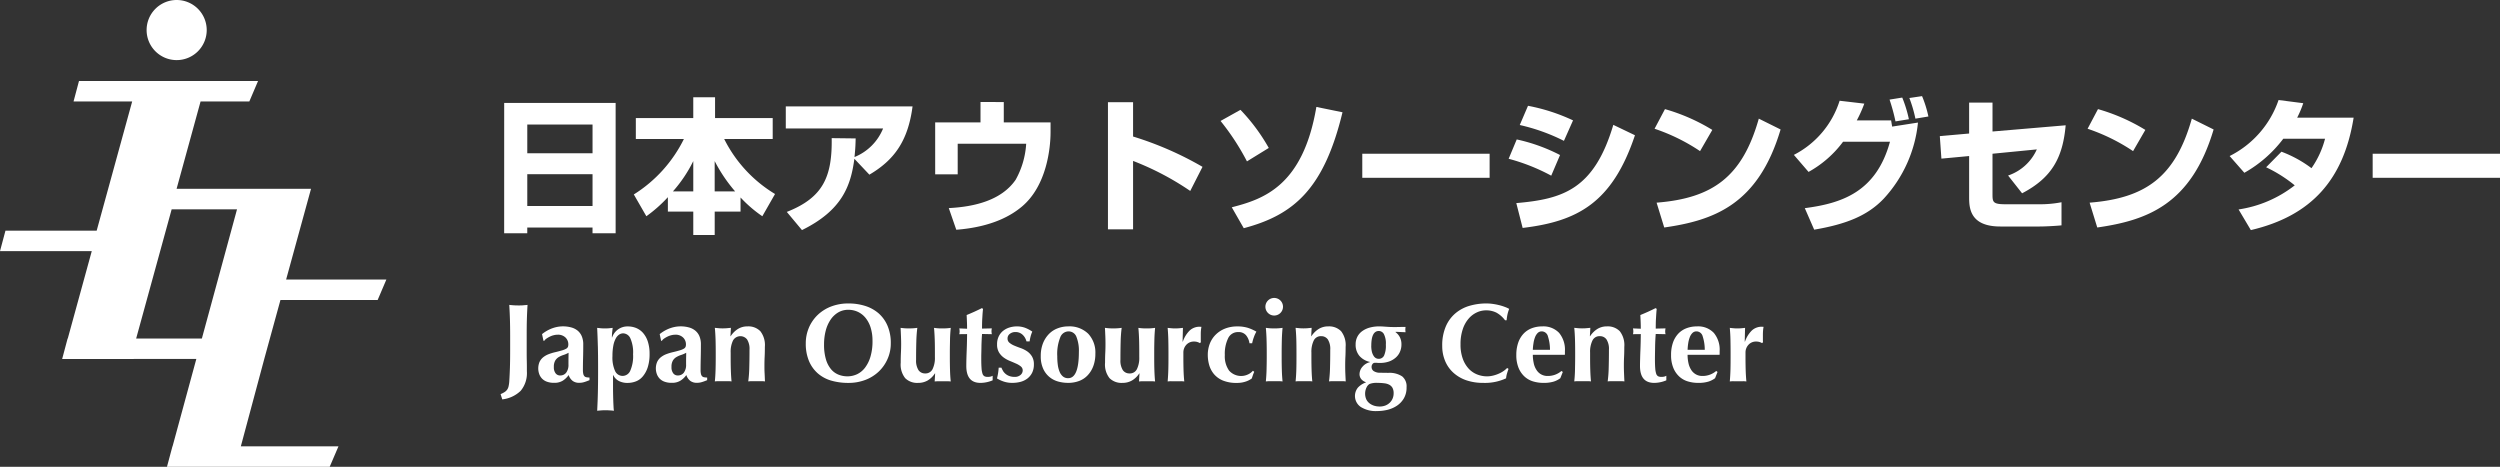
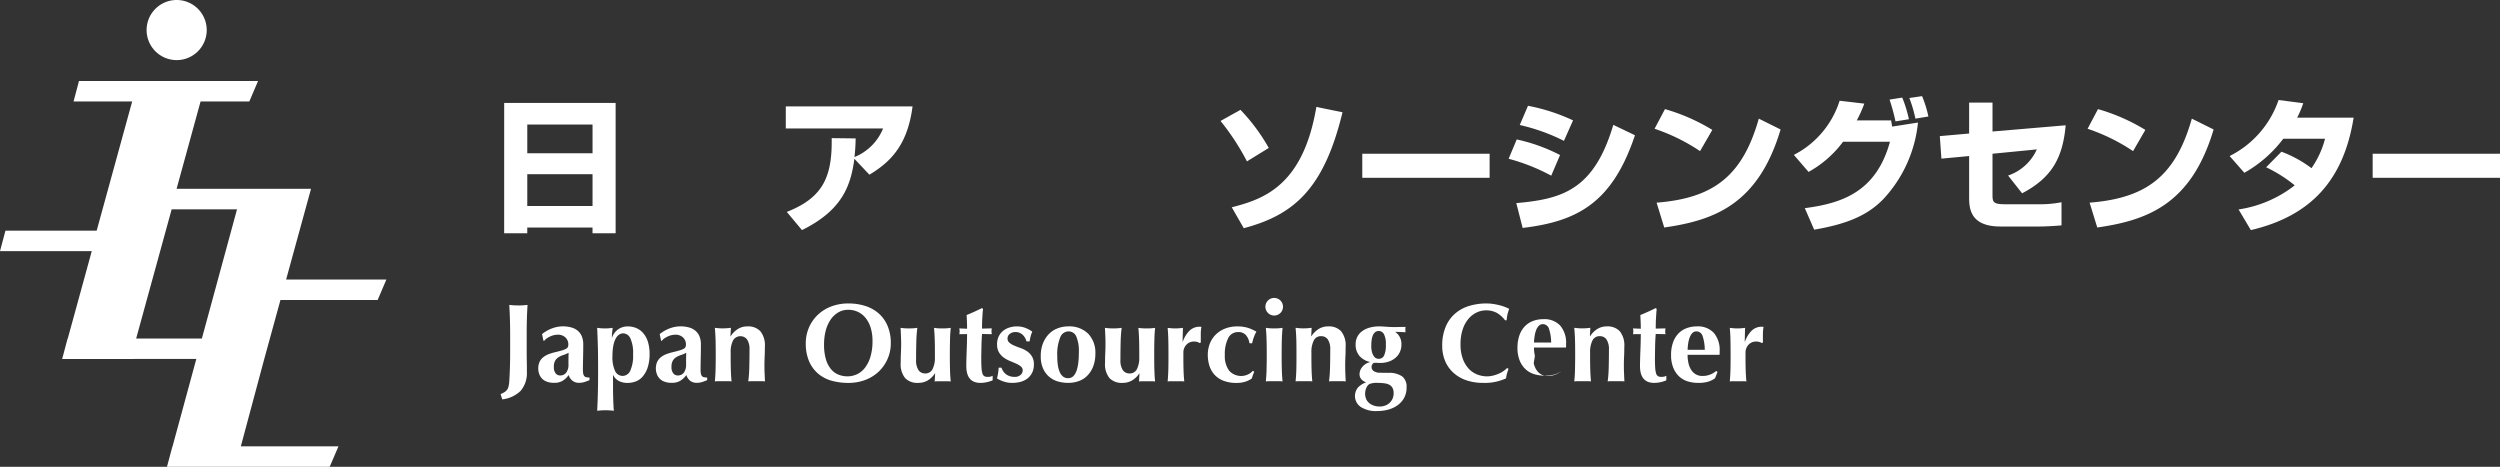
<svg xmlns="http://www.w3.org/2000/svg" width="378.658" height="70.708" viewBox="0 0 378.658 70.708">
  <rect x="0" y="0" width="378.658" height="70.708" fill="#333333" stroke="none" />
  <g id="グループ_267" data-name="グループ 267" transform="translate(-104.564 -184.665)">
    <path id="パス_1066" data-name="パス 1066" d="M180.974,244.059a1.51,1.51,0,0,0,.389-.354,1.444,1.444,0,0,0,.227-.508,4.79,4.79,0,0,0,.11-.757q.064-1.043.1-2.133c.023-.729.034-1.557.034-2.493V235.52q0-1.4-.034-2.487c-.022-.729-.056-1.455-.1-2.19.19.026.4.043.624.06s.479.025.76.025.536,0,.76-.025.431-.034.621-.06c-.042.735-.079,1.461-.1,2.19s-.028,1.551-.028,2.487v2.294c0,.474,0,.97.014,1.484s.014,1.046.014,1.588a4.182,4.182,0,0,1-.936,2.972,4.778,4.778,0,0,1-2.79,1.3l-.253-.8a3.779,3.779,0,0,0,.59-.3" fill="#fff" />
    <path id="パス_1067" data-name="パス 1067" d="M188.186,234.4a4.741,4.741,0,0,1,2.87-.15,2.606,2.606,0,0,1,.979.479,2.213,2.213,0,0,1,.64.853,3.128,3.128,0,0,1,.23,1.265q0,1.081-.025,2t-.026,1.832a2.592,2.592,0,0,0,.06.632.736.736,0,0,0,.176.346.545.545,0,0,0,.314.151,2.34,2.34,0,0,0,.446.037v.4c-.327.136-.6.236-.826.3a2.423,2.423,0,0,1-.726.1,1.594,1.594,0,0,1-1.012-.3,1.863,1.863,0,0,1-.593-.876,3.131,3.131,0,0,1-.9.862,2.389,2.389,0,0,1-1.287.318,3.09,3.09,0,0,1-1.1-.17,1.9,1.9,0,0,1-.751-.477,1.96,1.96,0,0,1-.429-.712,2.58,2.58,0,0,1,.04-1.764,2.009,2.009,0,0,1,.505-.692,3.039,3.039,0,0,1,.786-.482,7.387,7.387,0,0,1,1.032-.329c.471-.108.842-.21,1.12-.292a2.863,2.863,0,0,0,.616-.252.625.625,0,0,0,.263-.281,1.074,1.074,0,0,0,.057-.372,1.426,1.426,0,0,0-.428-1.038,1.623,1.623,0,0,0-1.189-.428,2.413,2.413,0,0,0-.592.077,2.711,2.711,0,0,0-.582.21,3.969,3.969,0,0,0-.51.294,1.2,1.2,0,0,0-.343.347h-.12l-.218-1.016a5.481,5.481,0,0,1,1.526-.876m2.482,4.362c.005-.25.008-.474.008-.664a4.023,4.023,0,0,1-.749.329,3.616,3.616,0,0,0-.729.321,1.57,1.57,0,0,0-.536.53,1.835,1.835,0,0,0-.212.978,1.471,1.471,0,0,0,.263.953.836.836,0,0,0,.7.329,1.11,1.11,0,0,0,.9-.419,1.942,1.942,0,0,0,.349-1.248c0-.483,0-.854.006-1.109" fill="#fff" />
    <path id="パス_1068" data-name="パス 1068" d="M195.117,237.125c-.023-.924-.06-1.86-.105-2.8.193.022.391.042.593.062s.4.023.59.023.385-.006.584-.023.388-.04.584-.062c-.025.192-.051.422-.079.686s-.04.516-.04.769h.031a2.446,2.446,0,0,1,2.4-1.674,3.333,3.333,0,0,1,1.233.236,2.841,2.841,0,0,1,1.047.743,3.7,3.7,0,0,1,.726,1.3,5.894,5.894,0,0,1,.269,1.889,6.421,6.421,0,0,1-.286,2.042,4.023,4.023,0,0,1-.755,1.376,2.55,2.55,0,0,1-1.063.751,3.532,3.532,0,0,1-1.222.219,2.8,2.8,0,0,1-1.314-.287,1.945,1.945,0,0,1-.862-.893h-.034v1.364c0,.394,0,.8.006,1.208s.017.8.028,1.174.026.7.043,1a6.544,6.544,0,0,0,.057.655c-.148-.023-.329-.04-.554-.054s-.462-.028-.711-.028-.482.008-.709.028-.409.031-.559.054c.023-.471.042-.939.062-1.4s.032-.931.043-1.4.017-.95.023-1.435.008-1,.008-1.554v-.928q0-1.654-.031-3.035m4.918-1.225a1.233,1.233,0,0,0-1.089-.751,1.118,1.118,0,0,0-.607.187,1.625,1.625,0,0,0-.514.59,3.691,3.691,0,0,0-.363,1.063,8.252,8.252,0,0,0-.136,1.6,4.928,4.928,0,0,0,.4,2.271,1.249,1.249,0,0,0,1.154.735,1.277,1.277,0,0,0,1.146-.794,5.485,5.485,0,0,0,.423-2.482,5.252,5.252,0,0,0-.414-2.422" fill="#fff" />
    <path id="パス_1069" data-name="パス 1069" d="M206.009,234.4a4.741,4.741,0,0,1,2.87-.15,2.594,2.594,0,0,1,.978.479,2.215,2.215,0,0,1,.641.853,3.147,3.147,0,0,1,.227,1.265c0,.721-.009,1.387-.023,2s-.025,1.225-.025,1.832a2.5,2.5,0,0,0,.059.632.727.727,0,0,0,.176.346.548.548,0,0,0,.315.151,2.336,2.336,0,0,0,.445.037v.4c-.326.136-.6.236-.828.3a2.394,2.394,0,0,1-.723.1,1.6,1.6,0,0,1-1.013-.3,1.861,1.861,0,0,1-.592-.876,3.132,3.132,0,0,1-.905.862,2.4,2.4,0,0,1-1.29.318,3.076,3.076,0,0,1-1.1-.17,1.912,1.912,0,0,1-.752-.477,1.972,1.972,0,0,1-.428-.712,2.534,2.534,0,0,1,.04-1.764,2.009,2.009,0,0,1,.505-.692,3.083,3.083,0,0,1,.782-.482,7.476,7.476,0,0,1,1.035-.329c.471-.108.843-.21,1.121-.292a2.829,2.829,0,0,0,.615-.252.633.633,0,0,0,.264-.281,1.074,1.074,0,0,0,.057-.372,1.429,1.429,0,0,0-.431-1.038,1.618,1.618,0,0,0-1.189-.428,2.416,2.416,0,0,0-.59.077,2.786,2.786,0,0,0-.584.21,4.155,4.155,0,0,0-.508.294,1.211,1.211,0,0,0-.343.347H204.7l-.218-1.016a5.481,5.481,0,0,1,1.526-.876m2.481,4.362c.006-.25.009-.474.009-.664a4.079,4.079,0,0,1-.752.329,3.542,3.542,0,0,0-.726.321,1.553,1.553,0,0,0-.539.53,1.856,1.856,0,0,0-.21.978,1.465,1.465,0,0,0,.264.953.831.831,0,0,0,.7.329,1.111,1.111,0,0,0,.9-.419,1.948,1.948,0,0,0,.346-1.248c0-.483,0-.854.008-1.109" fill="#fff" />
    <path id="パス_1070" data-name="パス 1070" d="M215.234,235.587a3.577,3.577,0,0,1,1.106-1.1,2.7,2.7,0,0,1,1.438-.386,2.535,2.535,0,0,1,1.951.732,3.41,3.41,0,0,1,.684,2.371c0,.572-.011,1.08-.034,1.52s-.031.876-.031,1.316c0,.36,0,.751.025,1.171s.034.831.057,1.225a3.458,3.458,0,0,0-.556-.034h-1.418a3.507,3.507,0,0,0-.559.034,18.953,18.953,0,0,0,.154-2.067c.022-.794.036-1.7.036-2.723a2.673,2.673,0,0,0-.365-1.563,1.283,1.283,0,0,0-2.136.159,3.909,3.909,0,0,0-.352,1.824v.675c0,.686.006,1.333.026,1.94s.051,1.194.108,1.755a3.4,3.4,0,0,0-.548-.034h-1.426a3.665,3.665,0,0,0-.559.034c.06-.561.094-1.148.111-1.755s.025-1.254.025-1.94v-.675c0-.684-.008-1.333-.025-1.934s-.051-1.2-.111-1.813c.2.023.4.04.6.06s.4.023.6.023.4-.006.6-.023.408-.037.635-.06l-.071,1.265Z" fill="#fff" />
    <path id="パス_1071" data-name="パス 1071" d="M227.071,234.321a5.91,5.91,0,0,1,1.307-1.922,6.134,6.134,0,0,1,2.042-1.3,7.225,7.225,0,0,1,2.666-.471A8.245,8.245,0,0,1,235.6,231a5.73,5.73,0,0,1,2.027,1.111,5.261,5.261,0,0,1,1.359,1.883,6.593,6.593,0,0,1,.5,2.658,5.775,5.775,0,0,1-.482,2.362,5.894,5.894,0,0,1-1.33,1.918,6.075,6.075,0,0,1-2.034,1.273,7.13,7.13,0,0,1-2.6.457,9.28,9.28,0,0,1-2.507-.329,5.405,5.405,0,0,1-2.042-1.064,5.131,5.131,0,0,1-1.376-1.875,6.709,6.709,0,0,1-.505-2.725,5.973,5.973,0,0,1,.463-2.346m9.376.009a4.45,4.45,0,0,0-.755-1.478,3.312,3.312,0,0,0-1.16-.938,3.409,3.409,0,0,0-1.494-.329,2.935,2.935,0,0,0-1.546.417,3.62,3.62,0,0,0-1.154,1.123,5.328,5.328,0,0,0-.718,1.662,8.125,8.125,0,0,0-.244,2.033,7.737,7.737,0,0,0,.287,2.277,4.145,4.145,0,0,0,.777,1.495,2.852,2.852,0,0,0,1.129.817,3.627,3.627,0,0,0,1.35.255,3.454,3.454,0,0,0,1.455-.32,3.3,3.3,0,0,0,1.2-.982,5.163,5.163,0,0,0,.828-1.67,8.106,8.106,0,0,0,.312-2.4,6.655,6.655,0,0,0-.269-1.965" fill="#fff" />
    <path id="パス_1072" data-name="パス 1072" d="M246.168,241.223a3.313,3.313,0,0,1-1.106,1.075,2.839,2.839,0,0,1-1.441.36,2.574,2.574,0,0,1-1.948-.709,3.3,3.3,0,0,1-.684-2.345c0-.57.012-1.081.034-1.517s.032-.88.032-1.319c0-.36-.009-.752-.026-1.171s-.037-.846-.057-1.277c.148.023.329.043.553.063s.463.022.712.022.483-.005.709-.022.409-.04.559-.063a20.539,20.539,0,0,0-.153,2.113q-.035,1.2-.034,2.731a2.693,2.693,0,0,0,.363,1.563,1.191,1.191,0,0,0,1.018.5,1.177,1.177,0,0,0,1.115-.658,3.857,3.857,0,0,0,.354-1.82v-.675c0-.687-.005-1.333-.025-1.935s-.051-1.205-.108-1.815a7.382,7.382,0,0,0,1.265.085c.258,0,.493-.005.709-.022s.4-.04.558-.063c-.059.61-.1,1.211-.11,1.815s-.026,1.248-.026,1.935v.675q0,1.029.026,1.94c.014.6.051,1.191.11,1.755a4.93,4.93,0,0,0-.6-.034h-1.2a5.714,5.714,0,0,0-.635.034l.071-1.217Z" fill="#fff" />
    <path id="パス_1073" data-name="パス 1073" d="M254.743,234.862a1.664,1.664,0,0,0,.051.419l-1.486-.031c-.023.261-.043.556-.057.894s-.031.68-.034,1.026-.012.692-.02,1.018-.008.6-.008.826c0,.584.016,1.058.042,1.418a3.4,3.4,0,0,0,.145.828.675.675,0,0,0,.286.388,1,1,0,0,0,.471.1,1.887,1.887,0,0,0,.474-.043,1.335,1.335,0,0,0,.306-.127v.692a4.868,4.868,0,0,1-.845.272,4.675,4.675,0,0,1-1,.116c-1.432,0-2.144-.853-2.144-2.561,0-.332.006-.7.017-1.109s.026-.831.043-1.265.031-.862.039-1.284.017-.809.017-1.172l-1.179.014a1.665,1.665,0,0,0,.051-.419,2.321,2.321,0,0,0-.051-.457l1.179.051c0-.349-.005-.675-.017-.975s-.025-.673-.048-1.1c.394-.162.78-.326,1.163-.5s.766-.36,1.149-.548l.17.117c-.023.178-.043.391-.063.632s-.031.494-.048.76-.028.536-.034.811-.008.536-.008.783l1.486-.034a2.32,2.32,0,0,0-.051.457" fill="#fff" />
    <path id="パス_1074" data-name="パス 1074" d="M256.5,240.877a1.949,1.949,0,0,0,.4.44,1.848,1.848,0,0,0,.567.312,2.253,2.253,0,0,0,.766.119,1.286,1.286,0,0,0,.913-.3.9.9,0,0,0,.321-.658.772.772,0,0,0-.289-.627,3.146,3.146,0,0,0-.718-.428q-.429-.192-.936-.4a4.438,4.438,0,0,1-.939-.517,2.7,2.7,0,0,1-.714-.785,2.311,2.311,0,0,1-.287-1.214,2.685,2.685,0,0,1,.261-1.223,2.462,2.462,0,0,1,.684-.845,2.887,2.887,0,0,1,.953-.487,3.736,3.736,0,0,1,1.055-.162,3.614,3.614,0,0,1,1.259.2,5.143,5.143,0,0,1,1.123.59,4.627,4.627,0,0,0-.255.723,6.11,6.11,0,0,0-.151.763h-.473a2.325,2.325,0,0,0-.17-.448,1.978,1.978,0,0,0-.321-.465,1.617,1.617,0,0,0-.491-.363,1.535,1.535,0,0,0-.689-.145,1.323,1.323,0,0,0-.853.275.85.85,0,0,0-.346.707.8.8,0,0,0,.3.649,2.736,2.736,0,0,0,.735.431c.289.125.61.247.959.369a4.237,4.237,0,0,1,.961.482,2.509,2.509,0,0,1,.735.768,2.255,2.255,0,0,1,.3,1.217,2.81,2.81,0,0,1-.269,1.274,2.564,2.564,0,0,1-.726.876,2.939,2.939,0,0,1-1.041.5,4.905,4.905,0,0,1-1.222.15,3.957,3.957,0,0,1-1.367-.218,4.637,4.637,0,0,1-.962-.454,8.828,8.828,0,0,0,.255-1.625h.42a2.716,2.716,0,0,0,.261.516" fill="#fff" />
    <path id="パス_1075" data-name="パス 1075" d="M262.548,236.634a4.239,4.239,0,0,1,.919-1.409,3.642,3.642,0,0,1,1.325-.843,4.384,4.384,0,0,1,1.545-.28,4.06,4.06,0,0,1,3.055,1.114,4.154,4.154,0,0,1,1.08,3.018,5.284,5.284,0,0,1-.306,1.863,4.041,4.041,0,0,1-.851,1.4,3.389,3.389,0,0,1-1.307.871,4.641,4.641,0,0,1-1.671.286,5.569,5.569,0,0,1-1.494-.2,3.543,3.543,0,0,1-1.325-.684,3.482,3.482,0,0,1-.95-1.256,4.465,4.465,0,0,1-.366-1.909,5.207,5.207,0,0,1,.346-1.974m5.054-.953a1.265,1.265,0,0,0-1.234-.819,1.356,1.356,0,0,0-1.219.913,6.755,6.755,0,0,0-.448,2.85,9.5,9.5,0,0,0,.082,1.316,4.13,4.13,0,0,0,.278,1.055,1.833,1.833,0,0,0,.508.7,1.2,1.2,0,0,0,.788.252q1.613,0,1.617-3.965a5.676,5.676,0,0,0-.372-2.3" fill="#fff" />
    <path id="パス_1076" data-name="パス 1076" d="M277.121,241.223a3.312,3.312,0,0,1-1.109,1.075,2.829,2.829,0,0,1-1.437.36,2.578,2.578,0,0,1-1.952-.709,3.3,3.3,0,0,1-.683-2.345c0-.57.011-1.081.034-1.517s.031-.88.031-1.319c0-.36-.006-.752-.023-1.171s-.036-.846-.059-1.277c.147.023.332.043.556.063s.459.022.709.022.485-.005.709-.022.411-.04.559-.063a20.241,20.241,0,0,0-.154,2.113q-.033,1.2-.034,2.731a2.693,2.693,0,0,0,.363,1.563,1.2,1.2,0,0,0,1.018.5,1.178,1.178,0,0,0,1.118-.658,3.857,3.857,0,0,0,.354-1.82v-.675q0-1.031-.025-1.935c-.02-.6-.051-1.205-.111-1.815a7.439,7.439,0,0,0,1.265.085c.261,0,.5-.005.709-.022s.4-.04.559-.063c-.057.61-.094,1.211-.108,1.815s-.025,1.248-.025,1.935v.675c0,.686.005,1.333.025,1.94s.051,1.191.108,1.755a4.9,4.9,0,0,0-.6-.034h-1.2a5.7,5.7,0,0,0-.633.034l.068-1.217Z" fill="#fff" />
    <path id="パス_1077" data-name="パス 1077" d="M283.719,236.415a4.264,4.264,0,0,1,1.063-1.713,2.189,2.189,0,0,1,1.486-.55c.057,0,.1.006.142.009a1.1,1.1,0,0,0,.127.008c-.033.17-.056.349-.076.542s-.023.417-.023.675v.828a2.226,2.226,0,0,0,.015.286l-.151.134a1.729,1.729,0,0,0-.38-.168,1.585,1.585,0,0,0-.482-.068,1.522,1.522,0,0,0-1.2.5,1.719,1.719,0,0,0-.439,1.174v.675q0,1.029.025,1.94c.017.607.054,1.194.111,1.755a3.384,3.384,0,0,0-.545-.034h-1.418a3.607,3.607,0,0,0-.553.034c.048-.561.082-1.148.1-1.755s.022-1.254.022-1.94v-.675c0-.684-.008-1.333-.022-1.935s-.049-1.2-.1-1.812c.19.023.383.04.582.06s.382.023.575.023.38-.006.579-.023.385-.037.578-.06l-.054,2.059Z" fill="#fff" />
    <path id="パス_1078" data-name="パス 1078" d="M293.279,235.427a1.459,1.459,0,0,0-1.171-.465,1.633,1.633,0,0,0-1.52.921,5.343,5.343,0,0,0-.508,2.556,3.736,3.736,0,0,0,.644,2.356,2.435,2.435,0,0,0,2.884.573,2.092,2.092,0,0,0,.726-.55l.2.17a4.143,4.143,0,0,0-.2.491c-.054.167-.113.335-.17.508a3.189,3.189,0,0,1-.936.476,4.114,4.114,0,0,1-1.341.2,5.405,5.405,0,0,1-2.076-.352,3.565,3.565,0,0,1-1.359-.964,3.742,3.742,0,0,1-.734-1.373,5.568,5.568,0,0,1-.219-1.546,4.7,4.7,0,0,1,.312-1.724,3.929,3.929,0,0,1,.9-1.364,4.192,4.192,0,0,1,1.41-.908,5,5,0,0,1,1.838-.326,5.277,5.277,0,0,1,1.628.219,6.7,6.7,0,0,1,1.276.575,4.7,4.7,0,0,0-.38.826,6.286,6.286,0,0,0-.264.93h-.406a2.456,2.456,0,0,0-.53-1.225" fill="#fff" />
    <path id="パス_1079" data-name="パス 1079" d="M296.611,230.186a1.334,1.334,0,0,1,2.28.947,1.333,1.333,0,1,1-2.28-.947m-.21,5.95c-.014-.6-.054-1.206-.108-1.815.159.022.343.042.556.062s.451.023.709.023a7.518,7.518,0,0,0,1.265-.085c-.054.609-.094,1.211-.108,1.815s-.026,1.248-.026,1.934v.675q0,1.029.026,1.94c.014.6.054,1.191.108,1.755a3.374,3.374,0,0,0-.548-.034h-1.426a3.647,3.647,0,0,0-.556.034c.054-.564.094-1.151.108-1.755s.028-1.254.028-1.94v-.675c0-.686-.008-1.333-.028-1.934" fill="#fff" />
    <path id="パス_1080" data-name="パス 1080" d="M303.194,235.587a3.617,3.617,0,0,1,1.109-1.1,2.7,2.7,0,0,1,1.438-.386,2.538,2.538,0,0,1,1.952.732,3.415,3.415,0,0,1,.683,2.371c0,.572-.011,1.08-.034,1.52s-.031.876-.031,1.316c0,.36.005.751.022,1.171s.037.831.06,1.225a3.467,3.467,0,0,0-.556-.034h-1.418a3.508,3.508,0,0,0-.559.034,19.488,19.488,0,0,0,.153-2.067q.035-1.191.035-2.723a2.674,2.674,0,0,0-.363-1.563,1.2,1.2,0,0,0-1.022-.5,1.177,1.177,0,0,0-1.114.658,3.906,3.906,0,0,0-.355,1.824v.675q0,1.029.026,1.94c.02.607.051,1.194.111,1.755a3.423,3.423,0,0,0-.551-.034h-1.423a3.665,3.665,0,0,0-.559.034c.057-.561.094-1.148.111-1.755s.022-1.254.022-1.94v-.675c0-.684-.006-1.333-.022-1.934s-.054-1.2-.111-1.813c.2.023.4.04.6.06s.4.023.6.023.4-.006.6-.023.408-.037.632-.06l-.068,1.265Z" fill="#fff" />
    <path id="パス_1081" data-name="パス 1081" d="M315.921,234.96a2.28,2.28,0,0,1,.666.772,2.346,2.346,0,0,1,.244,1.106,2.687,2.687,0,0,1-.238,1.14,2.435,2.435,0,0,1-.664.882,3.116,3.116,0,0,1-1.029.578,4.211,4.211,0,0,1-1.342.2c-.124,0-.246,0-.363-.012s-.252-.008-.4-.008a.422.422,0,0,0-.346.187.674.674,0,0,0-.139.423.744.744,0,0,0,.312.638,1.684,1.684,0,0,0,.986.255l1.246.017a3.47,3.47,0,0,1,2.084.533,1.938,1.938,0,0,1,.669,1.645,3.22,3.22,0,0,1-.414,1.693,3.426,3.426,0,0,1-1.063,1.118,4.517,4.517,0,0,1-1.444.618,6.805,6.805,0,0,1-1.534.181,4.275,4.275,0,0,1-2.473-.615,2.015,2.015,0,0,1-.44-2.938,3.024,3.024,0,0,1,1.208-.783v-.037a1.542,1.542,0,0,1-.7-.459,1.18,1.18,0,0,1-.264-.786,1.707,1.707,0,0,1,.431-1.08,2.12,2.12,0,0,1,1.143-.709v-.034a2.921,2.921,0,0,1-1.588-.911,2.6,2.6,0,0,1-.576-1.755,2.475,2.475,0,0,1,.264-1.152,2.4,2.4,0,0,1,.734-.848,3.494,3.494,0,0,1,1.129-.533,5.3,5.3,0,0,1,1.452-.184c.2,0,.409.008.624.022s.423.032.624.043c.145.011.295.02.446.025s.32.009.5.009c.283,0,.573,0,.879-.009s.61-.005.91-.005c-.011.065-.02.133-.025.2s-.009.133-.009.2,0,.131.009.2.014.136.025.2l-1.483-.065Zm-.437,8.469a1.209,1.209,0,0,0-.482-.482,2.1,2.1,0,0,0-.771-.227,7.832,7.832,0,0,0-1.027-.063,2.936,2.936,0,0,0-1.217.173,1.168,1.168,0,0,0-.428.488,2.172,2.172,0,0,0-.054,1.829,1.677,1.677,0,0,0,.482.6,2.25,2.25,0,0,0,.7.366,2.866,2.866,0,0,0,.851.124,2.349,2.349,0,0,0,.882-.161,2.02,2.02,0,0,0,.663-.437,1.9,1.9,0,0,0,.423-.641,2.052,2.052,0,0,0,.142-.769,1.684,1.684,0,0,0-.165-.8m-3.224-6.407a3.829,3.829,0,0,0,.1.936,2.055,2.055,0,0,0,.264.618.966.966,0,0,0,.351.338.892.892,0,0,0,.4.1.882.882,0,0,0,.825-.491,3.661,3.661,0,0,0,.27-1.653,3.115,3.115,0,0,0-.3-1.611.891.891,0,0,0-.76-.462q-1.145,0-1.145,2.226" fill="#fff" />
    <path id="パス_1082" data-name="パス 1082" d="M332.813,241.251a4.578,4.578,0,0,0-.136.718,7.6,7.6,0,0,1-3.44.689,7.8,7.8,0,0,1-2.627-.411,5.619,5.619,0,0,1-1.957-1.169,4.98,4.98,0,0,1-1.222-1.778,5.816,5.816,0,0,1-.422-2.229,7.236,7.236,0,0,1,.547-2.975,5.385,5.385,0,0,1,1.472-1.994,5.848,5.848,0,0,1,2.133-1.123,9.062,9.062,0,0,1,2.546-.352,7.236,7.236,0,0,1,.928.065,9.355,9.355,0,0,1,.944.179,7.315,7.315,0,0,1,.871.264,4.235,4.235,0,0,1,.7.317,5.63,5.63,0,0,0-.263.854,6.989,6.989,0,0,0-.125.865h-.238a4.159,4.159,0,0,0-1.313-1.154,3.453,3.453,0,0,0-1.589-.346,3.319,3.319,0,0,0-1.358.306,3.668,3.668,0,0,0-1.237.928,4.717,4.717,0,0,0-.9,1.6,6.935,6.935,0,0,0-.346,2.32,6.167,6.167,0,0,0,.357,2.221,4.426,4.426,0,0,0,.916,1.5,3.518,3.518,0,0,0,1.285.851,4.077,4.077,0,0,0,1.44.272,3.852,3.852,0,0,0,.829-.093,4.8,4.8,0,0,0,.825-.256,4.347,4.347,0,0,0,.768-.394,3.544,3.544,0,0,0,.636-.525l.215.137c-.088.232-.167.476-.235.717" fill="#fff" />
-     <path id="パス_1083" data-name="パス 1083" d="M336.867,239.673a2.955,2.955,0,0,0,.414,1.018,1.938,1.938,0,0,0,1.71.919,3.153,3.153,0,0,0,2.079-.757l.2.15-.375.945a3.3,3.3,0,0,1-1.01.516,5.087,5.087,0,0,1-1.551.193,5.312,5.312,0,0,1-1.574-.227,3.348,3.348,0,0,1-1.307-.749,3.689,3.689,0,0,1-.894-1.327,5.051,5.051,0,0,1-.329-1.917,5.624,5.624,0,0,1,.3-1.906,3.781,3.781,0,0,1,.82-1.35,3.354,3.354,0,0,1,1.242-.808,4.332,4.332,0,0,1,1.557-.27,3.282,3.282,0,0,1,2.561.979,3.984,3.984,0,0,1,.882,2.768v.351a.761.761,0,0,1-.017.2h-4.844a5.53,5.53,0,0,0,.139,1.268m2.15-4.053a.98.98,0,0,0-.939-.76.861.861,0,0,0-.624.256,1.875,1.875,0,0,0-.4.652,4.118,4.118,0,0,0-.226.89,7.822,7.822,0,0,0-.1.99h2.6a6.627,6.627,0,0,0-.312-2.028" fill="#fff" />
+     <path id="パス_1083" data-name="パス 1083" d="M336.867,239.673a2.955,2.955,0,0,0,.414,1.018,1.938,1.938,0,0,0,1.71.919,3.153,3.153,0,0,0,2.079-.757a3.3,3.3,0,0,1-1.01.516,5.087,5.087,0,0,1-1.551.193,5.312,5.312,0,0,1-1.574-.227,3.348,3.348,0,0,1-1.307-.749,3.689,3.689,0,0,1-.894-1.327,5.051,5.051,0,0,1-.329-1.917,5.624,5.624,0,0,1,.3-1.906,3.781,3.781,0,0,1,.82-1.35,3.354,3.354,0,0,1,1.242-.808,4.332,4.332,0,0,1,1.557-.27,3.282,3.282,0,0,1,2.561.979,3.984,3.984,0,0,1,.882,2.768v.351a.761.761,0,0,1-.017.2h-4.844a5.53,5.53,0,0,0,.139,1.268m2.15-4.053a.98.98,0,0,0-.939-.76.861.861,0,0,0-.624.256,1.875,1.875,0,0,0-.4.652,4.118,4.118,0,0,0-.226.89,7.822,7.822,0,0,0-.1.99h2.6a6.627,6.627,0,0,0-.312-2.028" fill="#fff" />
    <path id="パス_1084" data-name="パス 1084" d="M345.406,235.587a3.609,3.609,0,0,1,1.106-1.1,2.7,2.7,0,0,1,1.438-.386,2.539,2.539,0,0,1,1.952.732,3.415,3.415,0,0,1,.683,2.371c0,.572-.011,1.08-.034,1.52s-.031.876-.031,1.316c0,.36.008.751.025,1.171s.034.831.057,1.225a3.418,3.418,0,0,0-.553-.034h-1.421a3.507,3.507,0,0,0-.559.034,18.945,18.945,0,0,0,.154-2.067c.022-.794.036-1.7.036-2.723a2.673,2.673,0,0,0-.365-1.563,1.191,1.191,0,0,0-1.019-.5,1.172,1.172,0,0,0-1.114.658,3.869,3.869,0,0,0-.355,1.824v.675c0,.686.006,1.333.026,1.94s.051,1.194.108,1.755a3.4,3.4,0,0,0-.548-.034h-1.426a3.666,3.666,0,0,0-.559.034c.06-.561.1-1.148.111-1.755s.025-1.254.025-1.94v-.675c0-.684-.008-1.333-.025-1.934s-.051-1.2-.111-1.813c.2.023.4.04.6.06s.4.023.6.023.4-.006.6-.023.408-.037.635-.06l-.07,1.265Z" fill="#fff" />
    <path id="パス_1085" data-name="パス 1085" d="M356.781,234.862a1.665,1.665,0,0,0,.051.419l-1.486-.031c-.022.261-.042.556-.059.894s-.029.68-.034,1.026-.012.692-.017,1.018-.009.6-.009.826c0,.584.014,1.058.043,1.418a3.407,3.407,0,0,0,.144.828.69.69,0,0,0,.284.388,1.02,1.02,0,0,0,.474.1,1.83,1.83,0,0,0,.47-.043,1.344,1.344,0,0,0,.31-.127v.692a4.939,4.939,0,0,1-.846.272,4.666,4.666,0,0,1-.995.116q-2.148,0-2.147-2.561c0-.332.009-.7.02-1.109s.022-.831.042-1.265.031-.862.04-1.284.017-.809.017-1.172l-1.183.014a1.537,1.537,0,0,0,.052-.419,2.119,2.119,0,0,0-.052-.457l1.183.051c0-.349-.006-.675-.017-.975s-.028-.673-.051-1.1c.394-.162.783-.326,1.166-.5s.765-.36,1.146-.548l.17.117c-.023.178-.043.391-.06.632s-.031.494-.048.76-.031.536-.034.811-.009.536-.009.783l1.486-.034a2.321,2.321,0,0,0-.051.457" fill="#fff" />
    <path id="パス_1086" data-name="パス 1086" d="M360.306,239.673a3.078,3.078,0,0,0,.414,1.018,1.989,1.989,0,0,0,.709.675,1.968,1.968,0,0,0,1,.244,3.149,3.149,0,0,0,2.078-.757l.2.15-.372.945a3.325,3.325,0,0,1-1.012.516,5.081,5.081,0,0,1-1.552.193,5.291,5.291,0,0,1-1.571-.227,3.306,3.306,0,0,1-1.307-.749,3.664,3.664,0,0,1-.894-1.327,5.052,5.052,0,0,1-.329-1.917,5.624,5.624,0,0,1,.295-1.906,3.819,3.819,0,0,1,.817-1.35,3.354,3.354,0,0,1,1.242-.808,4.359,4.359,0,0,1,1.56-.27,3.271,3.271,0,0,1,2.558.979,3.97,3.97,0,0,1,.885,2.768v.351a.721.721,0,0,1-.017.2H360.17a5.706,5.706,0,0,0,.136,1.268m2.153-4.053a.982.982,0,0,0-.939-.76.856.856,0,0,0-.624.256,1.8,1.8,0,0,0-.4.652,4.3,4.3,0,0,0-.229.89,8.4,8.4,0,0,0-.094.99h2.6a6.627,6.627,0,0,0-.312-2.028" fill="#fff" />
    <path id="パス_1087" data-name="パス 1087" d="M368.862,236.415a4.265,4.265,0,0,1,1.064-1.713,2.182,2.182,0,0,1,1.483-.55c.059,0,.108.006.145.009a1,1,0,0,0,.127.008,4.749,4.749,0,0,0-.076.542c-.015.19-.026.417-.026.675v.828a2.412,2.412,0,0,0,.017.286l-.153.134a1.664,1.664,0,0,0-.377-.168,1.6,1.6,0,0,0-.482-.068,1.518,1.518,0,0,0-1.2.5,1.706,1.706,0,0,0-.44,1.174v.675q0,1.029.026,1.94c.017.607.054,1.194.107,1.755a3.306,3.306,0,0,0-.541-.034h-1.418a3.608,3.608,0,0,0-.553.034c.048-.561.082-1.148.1-1.755s.02-1.254.02-1.94v-.675c0-.684-.009-1.333-.02-1.935s-.048-1.2-.1-1.812c.19.023.383.04.578.06s.386.023.579.023.38-.006.578-.023.383-.037.576-.06l-.051,2.059Z" fill="#fff" />
    <path id="パス_1088" data-name="パス 1088" d="M135.874,189.217a4.552,4.552,0,1,1-4.554-4.552,4.553,4.553,0,0,1,4.554,4.552" fill="#fff" />
    <path id="パス_1089" data-name="パス 1089" d="M147.042,230.106h14.722l1.321-3.1H147.9l3.772-13.74H131.31l3.634-13.235h7.385l1.321-3.1H116.529l-.825,3.1h8.88L119.207,219.6H105.392l-.828,3.1h13.9l-3.634,13.235h-.025l-.826,3.1H134.3l-3.6,13.233h-.016l-.83,3.1H154.5l1.33-3.1H141.042L144.6,239Zm-21.855,5.831,5.378-19.57h9.9l-5.325,19.57Z" fill="#fff" />
    <g id="グループ_266" data-name="グループ 266">
      <path id="パス_1090" data-name="パス 1090" d="M180.93,200.252h16.88V220h-3.5v-.874h-9.884V220h-3.5Zm13.382,3.28h-9.884v4.351h9.884Zm0,7.522h-9.884v4.81h9.884Z" fill="#fff" />
-       <path id="パス_1091" data-name="パス 1091" d="M205.722,214.531a20.9,20.9,0,0,1-3.259,2.886l-1.9-3.3a20.692,20.692,0,0,0,7.587-8.4h-7.281v-3.171h8.7V199.4h3.3v3.148H221.6v3.171h-7.347a20.337,20.337,0,0,0,7.7,8.33l-1.924,3.368a19.385,19.385,0,0,1-3.3-2.843v2.143h-3.914v3.542H209.57v-3.542h-3.848Zm3.848-.875v-4.592a20.709,20.709,0,0,1-3.083,4.592Zm6.341,0a23.318,23.318,0,0,1-3.1-4.592v4.592Z" fill="#fff" />
      <path id="パス_1092" data-name="パス 1092" d="M223.735,216.761c5.51-2.165,6.888-5.335,6.8-11.174l3.63.044c-.022.766-.022,1.334-.175,2.821a7.834,7.834,0,0,0,4.329-4.329H223.582v-3.346h19.2c-.7,5.4-2.908,8.2-6.538,10.343l-2.274-2.406c-.547,4.155-1.9,7.829-7.937,10.8Z" fill="#fff" />
-       <path id="パス_1093" data-name="パス 1093" d="M256.6,200.121V203.2h7.085v1.465c0,2.4-.568,8.134-4.351,11.3-1.465,1.224-4.33,3.061-9.928,3.5l-1.136-3.28c3.87-.2,7.959-1.158,10.123-4.285a12.713,12.713,0,0,0,1.6-5.466H249.62v4.635h-3.411V203.2h6.866v-3.083Z" fill="#fff" />
-       <path id="パス_1094" data-name="パス 1094" d="M276.183,200.143v5.2a50.371,50.371,0,0,1,10.518,4.592l-1.859,3.651a42.388,42.388,0,0,0-8.659-4.547v10.364h-3.805V200.143Z" fill="#fff" />
      <path id="パス_1095" data-name="パス 1095" d="M293.432,209.108a36.191,36.191,0,0,0-4-6.123l3.018-1.683a28.369,28.369,0,0,1,4.286,5.772Zm-2.3,6.953c4.744-1.224,10.78-3.17,12.813-15.2l3.958.809c-2.82,11.7-7.456,15.569-14.956,17.559Z" fill="#fff" />
      <path id="パス_1096" data-name="パス 1096" d="M330.186,207.949V211.6H310.9v-3.652Z" fill="#fff" />
      <path id="パス_1097" data-name="パス 1097" d="M339.519,211.273a29.438,29.438,0,0,0-6.451-2.559l1.224-2.93a26.422,26.422,0,0,1,6.561,2.362Zm-5.292,4.154c7.041-.612,11.786-2.055,14.694-11.851l3.279,1.574c-3.454,10.321-8.79,13.054-17.012,14.038ZM341.442,206a28.871,28.871,0,0,0-6.69-2.4L336,200.69a28.469,28.469,0,0,1,6.822,2.208Z" fill="#fff" />
      <path id="パス_1098" data-name="パス 1098" d="M362.059,207.555a28.838,28.838,0,0,0-6.888-3.389l1.574-2.974a28.839,28.839,0,0,1,7.172,3.149Zm-6.582,7.806c8.505-.677,12.988-3.914,15.481-12.725l3.3,1.639c-3.39,11.415-10.146,13.776-17.624,14.848Z" fill="#fff" />
      <path id="パス_1099" data-name="パス 1099" d="M376.268,208.124a13.911,13.911,0,0,0,6.931-8.2l3.739.437A19.41,19.41,0,0,1,385.8,202.9h5.2c.022.153.132.809.153.94l3.914-.612a19.869,19.869,0,0,1-5.182,11.523c-2.514,2.646-5.816,3.893-10.539,4.7l-1.421-3.258c5.509-.721,10.8-2.383,12.9-10.058h-7.106a16.349,16.349,0,0,1-5.226,4.57Zm15.393-5.073a28.612,28.612,0,0,0-.9-3.3l1.923-.307a18.826,18.826,0,0,1,1.006,3.28Zm3.018-.415a19.824,19.824,0,0,0-.918-3.127l1.924-.284a17.349,17.349,0,0,1,.961,3.083Z" fill="#fff" />
      <path id="パス_1100" data-name="パス 1100" d="M417.437,203.642c-.437,4.9-2.077,7.937-6.6,10.3l-2.121-2.69a7.328,7.328,0,0,0,4.351-3.958l-6.712.656v6.144c0,1.181.065,1.509,1.967,1.509h5.074a16.952,16.952,0,0,0,3.411-.306v3.5c-.787.087-2.471.174-3.3.174h-5.97c-4.678,0-4.722-2.908-4.722-4.5V208.3l-4.2.393-.241-3.411,4.44-.393v-4.679h3.542v4.373Z" fill="#fff" />
      <path id="パス_1101" data-name="パス 1101" d="M427.646,207.555a28.838,28.838,0,0,0-6.888-3.389l1.574-2.974a28.84,28.84,0,0,1,7.172,3.149Zm-6.583,7.806c8.506-.677,12.989-3.914,15.482-12.725l3.3,1.639c-3.39,11.415-10.146,13.776-17.624,14.848Z" fill="#fff" />
      <path id="パス_1102" data-name="パス 1102" d="M450.12,207.643a18.134,18.134,0,0,1,4.548,2.493,13.747,13.747,0,0,0,2.056-4.461H450.4a19.147,19.147,0,0,1-5.9,5.161l-2.229-2.537a14.858,14.858,0,0,0,7.412-8.484l3.739.481a15.329,15.329,0,0,1-.919,2.187h8.55c-1.509,9.424-6.429,14.89-15.569,17.033l-1.858-3.127a18.128,18.128,0,0,0,8.506-3.651A21.165,21.165,0,0,0,447.8,210Z" fill="#fff" />
      <path id="パス_1103" data-name="パス 1103" d="M483.222,207.949V211.6H463.936v-3.652Z" fill="#fff" />
    </g>
  </g>
</svg>